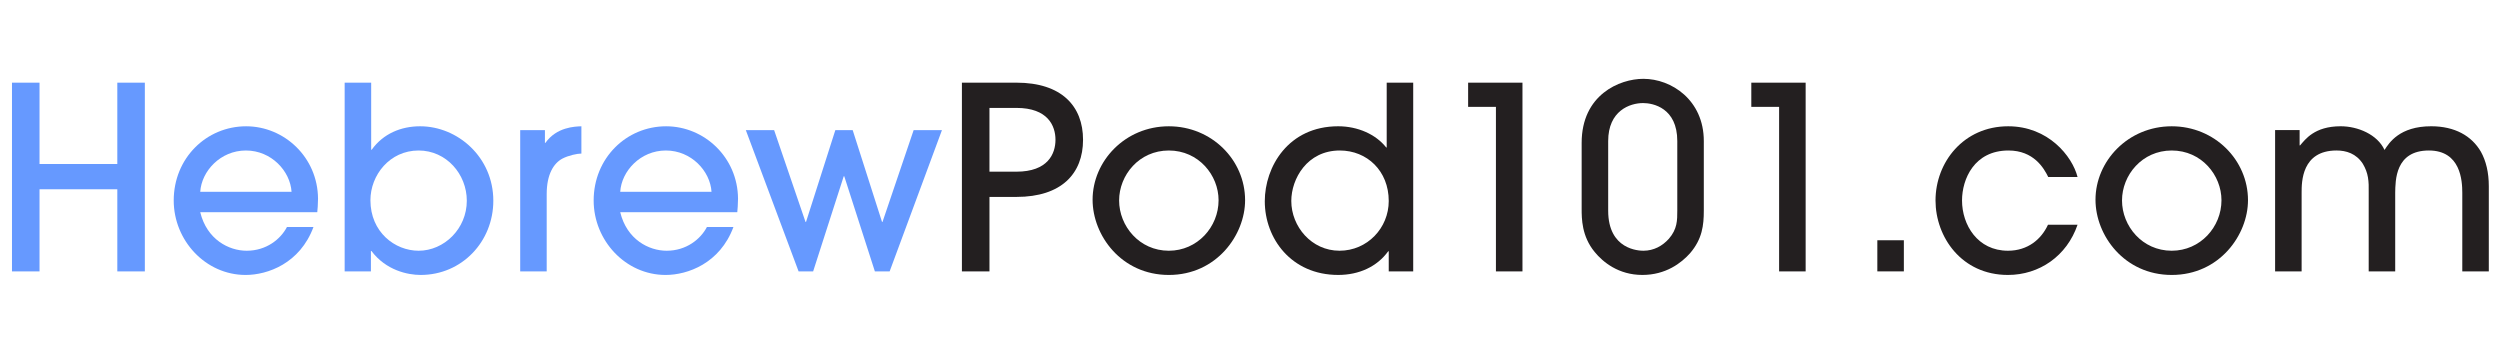
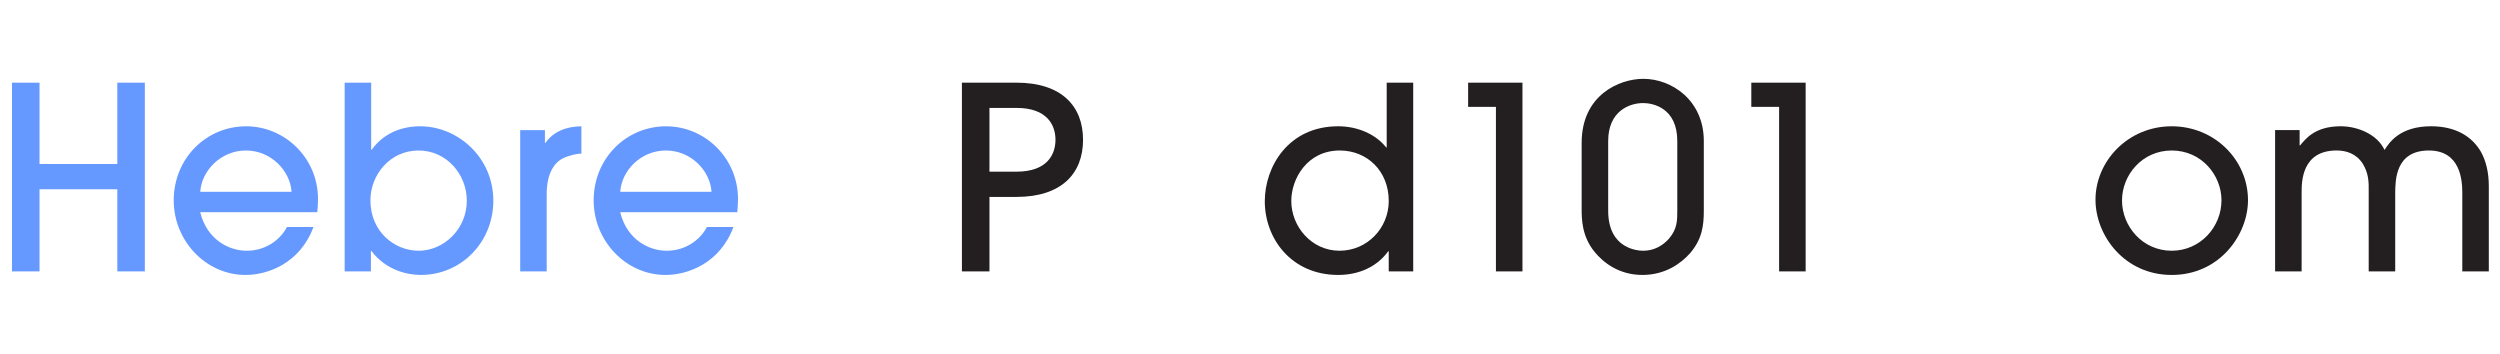
<svg xmlns="http://www.w3.org/2000/svg" version="1.1" id="Layer_1" x="0px" y="0px" viewBox="0 0 212 30" enable-background="new 0 0 212 30" xml:space="preserve">
  <g>
-     <path fill="#6699FF" d="M9.948,23.013V16.05H3.352v6.963H1.016V7.01h2.336v6.899h6.596V7.01h2.335v16.003H9.948z" />
+     <path fill="#6699FF" d="M9.948,23.013V16.05H3.352v6.963H1.016V7.01h2.336v6.899h6.596V7.01h2.335v16.003H9.948" />
    <path fill="#6699FF" d="M16.98,17.996c0.563,2.314,2.424,3.266,3.937,3.266c1.667,0,2.876-0.975,3.417-2.012h2.249   c-1.144,3.093-3.893,4.066-5.752,4.066c-3.396,0-6.099-2.92-6.099-6.315c0-3.588,2.769-6.292,6.141-6.292   c3.242,0,6.075,2.637,6.096,6.141c0,0.39-0.042,0.995-0.064,1.146H16.98z M24.724,16.266c-0.109-1.752-1.709-3.504-3.87-3.504   c-2.162,0-3.764,1.752-3.874,3.504H24.724z" />
    <path fill="#6699FF" d="M29.227,23.013V7.01h2.249v5.688h0.044c0.975-1.362,2.486-1.989,4.107-1.989   c3.181,0,6.207,2.616,6.207,6.313c0,3.462-2.66,6.294-6.163,6.294c-1.101,0-2.94-0.39-4.173-2.033h-0.044v1.73H29.227z    M35.499,21.262c2.162,0,4.086-1.862,4.086-4.241c0-2.247-1.728-4.259-4.086-4.259c-2.463,0-4.087,2.099-4.087,4.217   C31.412,19.683,33.489,21.262,35.499,21.262z" />
    <path fill="#6699FF" d="M44.113,23.013v-11.98h2.097v1.08h0.043c0.951-1.341,2.487-1.383,3.049-1.404v2.313   c-0.344,0-1.082,0.15-1.622,0.433c-0.712,0.388-1.32,1.297-1.32,3.006v6.553H44.113z" />
    <path fill="#6699FF" d="M52.595,17.996c0.561,2.314,2.422,3.266,3.936,3.266c1.665,0,2.875-0.975,3.416-2.012h2.249   c-1.147,3.093-3.893,4.066-5.752,4.066c-3.396,0-6.101-2.92-6.101-6.315c0-3.588,2.77-6.292,6.145-6.292   c3.242,0,6.076,2.637,6.097,6.141c0,0.39-0.043,0.995-0.063,1.146H52.595z M60.337,16.266c-0.108-1.752-1.708-3.504-3.872-3.504   c-2.162,0-3.763,1.752-3.87,3.504H60.337z" />
-     <path fill="#6699FF" d="M75.442,23.013h-1.253l-2.596-8.066h-0.044l-2.594,8.066H67.72l-4.475-11.98h2.4l2.662,7.785h0.044   l2.486-7.785h1.47l2.488,7.785h0.042l2.64-7.785h2.401L75.442,23.013z" />
    <path fill="#231F20" d="M83.906,23.013H81.57V7.01h4.626c3.829,0,5.646,1.989,5.646,4.845c0,2.854-1.816,4.844-5.646,4.844h-2.289   V23.013z M83.906,14.558h2.289c2.661,0,3.31-1.516,3.31-2.703c0-1.191-0.65-2.704-3.31-2.704h-2.289V14.558z" />
-     <path fill="#231F20" d="M99.117,23.316c-4.022,0-6.465-3.352-6.465-6.379c0-3.266,2.746-6.228,6.465-6.228   c3.633,0,6.467,2.854,6.467,6.271C105.585,19.899,103.183,23.316,99.117,23.316z M99.117,12.762c-2.529,0-4.216,2.099-4.216,4.238   c0,2.163,1.709,4.262,4.216,4.262c2.422,0,4.218-2.012,4.218-4.282C103.335,14.861,101.647,12.762,99.117,12.762z" />
    <path fill="#231F20" d="M117.765,23.013v-1.708h-0.043c-0.952,1.318-2.487,2.01-4.242,2.01c-3.979,0-6.226-3.092-6.226-6.249   c0-2.921,1.99-6.358,6.226-6.358c1.667,0,3.202,0.691,4.067,1.796h0.045V7.01h2.248v16.003H117.765z M113.614,12.762   c-2.769,0-4.112,2.4-4.112,4.282c0,2.162,1.71,4.217,4.088,4.217c2.357,0,4.175-1.925,4.175-4.217   C117.765,14.492,115.926,12.762,113.614,12.762z" />
    <path fill="#231F20" d="M129.104,23.013h-2.249V9.063h-2.358V7.01h4.608V23.013z" />
    <path fill="#231F20" d="M144.483,17.866c0,1.231-0.128,2.4-1.168,3.61c-0.735,0.823-2.054,1.839-4.043,1.839   c-2.032,0-3.353-1.103-4.044-1.946c-1.104-1.341-1.104-2.833-1.104-3.676v-5.581c0-4.064,3.202-5.428,5.234-5.428   c2.378,0,5.125,1.796,5.125,5.278V17.866z M142.234,11.962c0-2.812-2.055-3.222-2.898-3.222c-1.124,0-2.962,0.649-2.962,3.222   v5.904c0,3.308,2.595,3.396,2.984,3.396c0.887,0,1.623-0.412,2.164-1.016c0.712-0.822,0.712-1.558,0.712-2.379V11.962z" />
    <path fill="#231F20" d="M153.119,23.013h-2.251V9.063h-2.357V7.01h4.608V23.013z" />
-     <path fill="#231F20" d="M159.198,23.013v-2.639h2.249v2.639H159.198z" />
-     <path fill="#231F20" d="M173.691,15.011c-0.369-0.756-1.232-2.249-3.373-2.249c-2.899,0-3.938,2.422-3.938,4.238   c0,2.077,1.322,4.262,3.893,4.262c1.687,0,2.833-0.975,3.397-2.206h2.507c-0.907,2.66-3.244,4.26-5.904,4.26   c-3.934,0-6.141-3.222-6.141-6.315c0-3.243,2.379-6.292,6.165-6.292c3.395,0,5.427,2.529,5.88,4.302H173.691z" />
    <path fill="#231F20" d="M184.163,23.316c-4.021,0-6.465-3.352-6.465-6.379c0-3.266,2.747-6.228,6.465-6.228   c3.633,0,6.467,2.854,6.467,6.271C190.629,19.899,188.229,23.316,184.163,23.316z M184.163,12.762   c-2.529,0-4.216,2.099-4.216,4.238c0,2.163,1.709,4.262,4.216,4.262c2.422,0,4.218-2.012,4.218-4.282   C188.381,14.861,186.693,12.762,184.163,12.762z" />
    <path fill="#231F20" d="M208.802,23.013v-6.66c0-1.018-0.13-3.591-2.833-3.591c-2.876,0-2.833,2.573-2.856,3.568v6.683h-2.248   v-6.66c0.021-0.996-0.022-1.666-0.499-2.466c-0.562-0.866-1.403-1.125-2.227-1.125c-2.962,0-2.962,2.682-2.962,3.568v6.683h-2.249   v-11.98h2.079v1.296h0.041c0.433-0.496,1.211-1.621,3.439-1.621c1.449,0,3.113,0.691,3.72,2.01c0.39-0.606,1.275-2.01,3.956-2.01   c2.012,0,3.439,0.821,4.217,2.161c0.434,0.78,0.67,1.752,0.67,2.922v7.222H208.802z" />
  </g>
</svg>